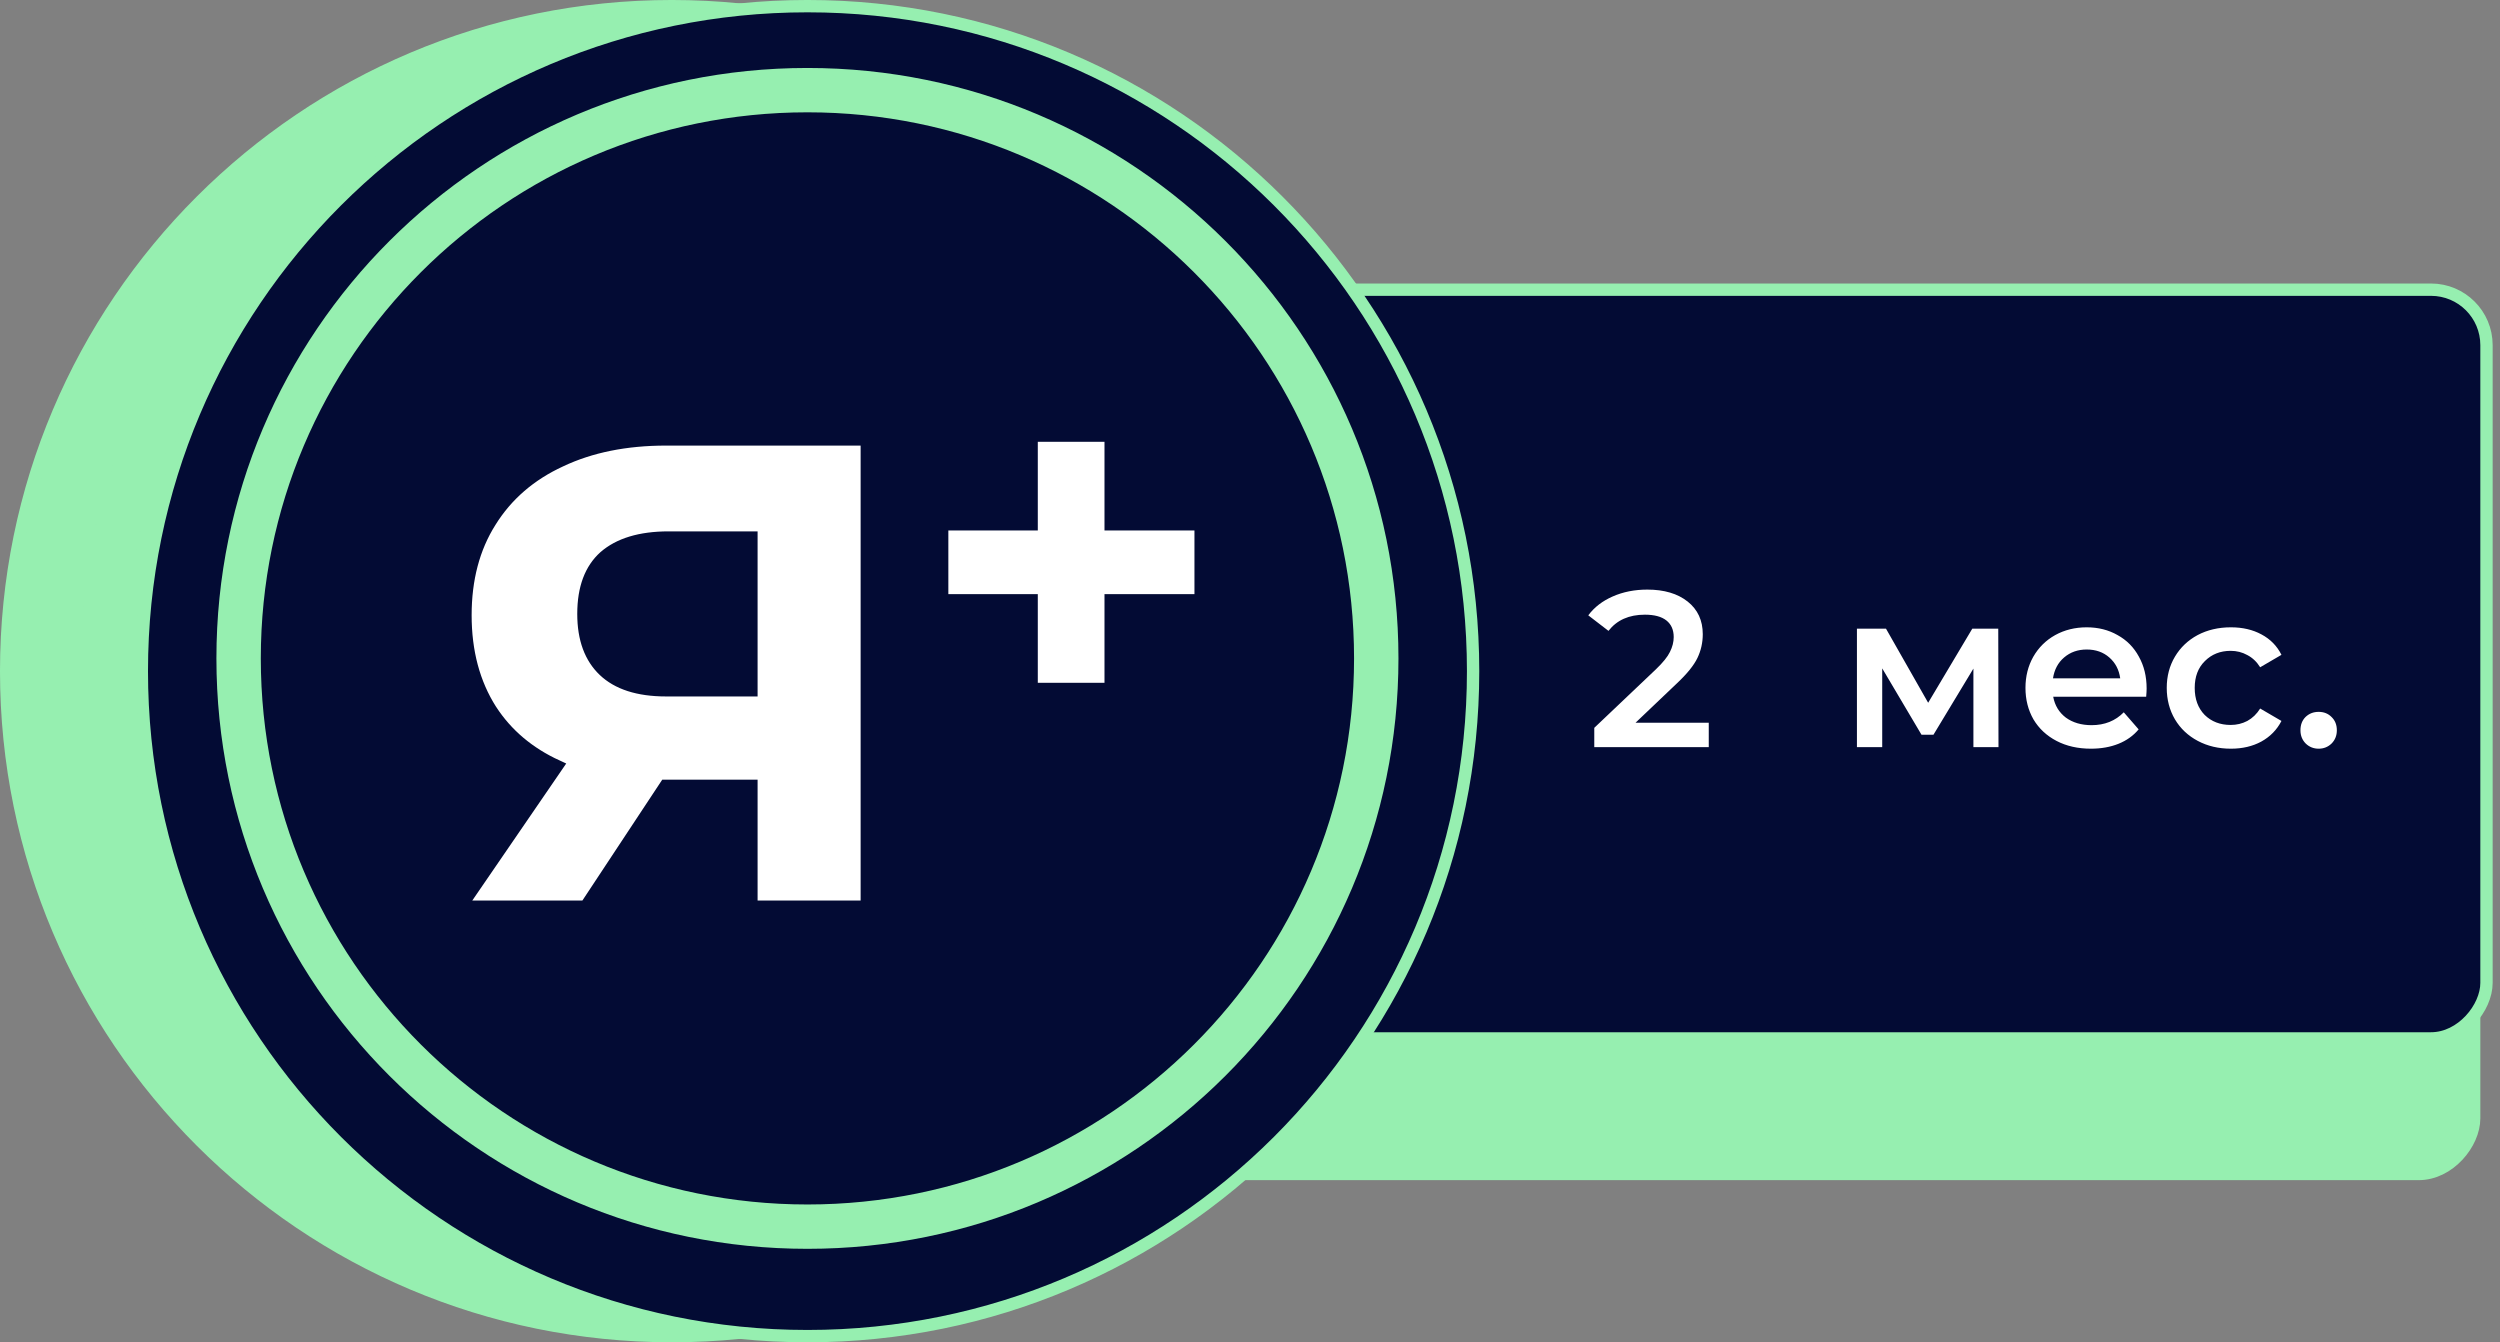
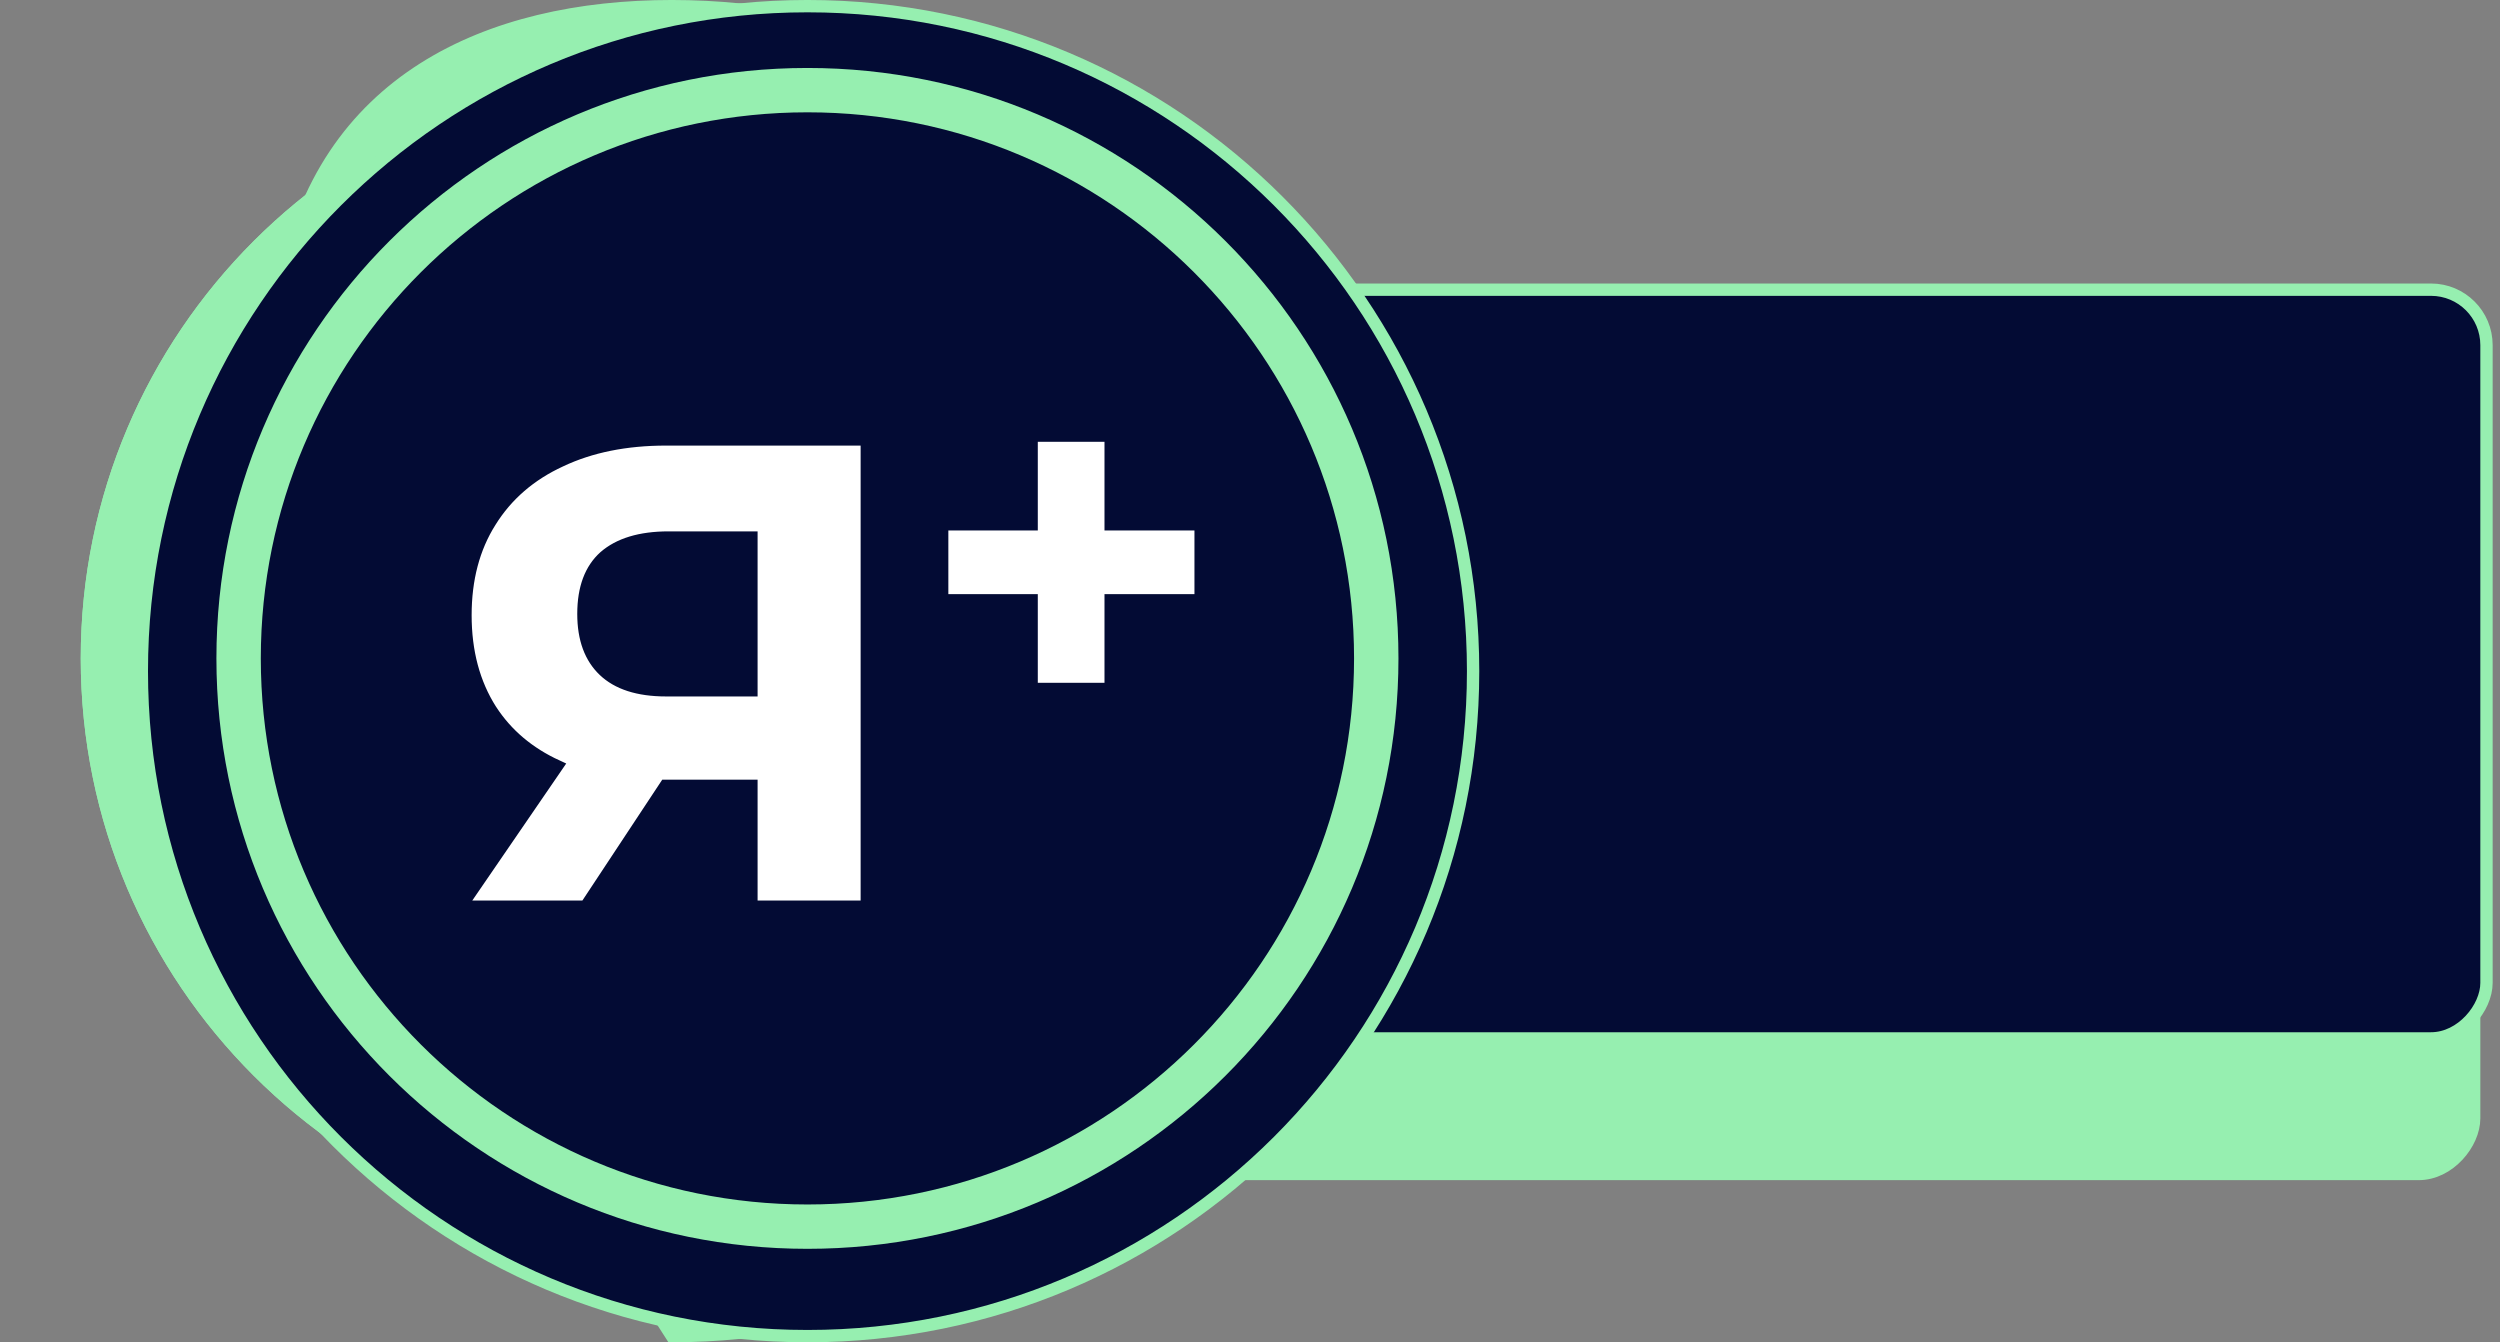
<svg xmlns="http://www.w3.org/2000/svg" width="149" height="80" viewBox="0 0 149 80" fill="none">
  <rect x="0" y="0" width="149" height="80" fill="#808080" stroke="none" />
  <rect x="-0.367" y="0.367" width="83.178" height="44.624" rx="3.306" transform="matrix(-1 8.74228e-08 8.74228e-08 1 147.093 24.979)" fill="#96EFB0" stroke="#96EFB0" stroke-width="0.735" />
  <rect x="-0.367" y="0.367" width="83.178" height="44.624" rx="3.306" transform="matrix(-1 8.74228e-08 8.74228e-08 1 147.828 16.898)" fill="#030B34" stroke="#96EFB0" stroke-width="0.735" />
-   <path d="M79.712 40C79.712 61.888 61.95 79.633 40.039 79.633C18.129 79.633 0.367 61.888 0.367 40C0.367 18.112 18.129 0.367 40.039 0.367C61.95 0.367 79.712 18.112 79.712 40Z" fill="#96EFB0" stroke="#96EFB0" stroke-width="0.735" />
+   <path d="M79.712 40C79.712 61.888 61.95 79.633 40.039 79.633C0.367 18.112 18.129 0.367 40.039 0.367C61.95 0.367 79.712 18.112 79.712 40Z" fill="#96EFB0" stroke="#96EFB0" stroke-width="0.735" />
  <path d="M75.262 39.241C75.262 58.675 59.491 74.43 40.037 74.43C20.583 74.43 4.812 58.675 4.812 39.241C4.812 19.806 20.583 4.051 40.037 4.051C59.491 4.051 75.262 19.806 75.262 39.241Z" fill="#96EFB0" />
  <path fill-rule="evenodd" clip-rule="evenodd" d="M40.037 71.787C58.03 71.787 72.616 57.216 72.616 39.241C72.616 21.266 58.03 6.694 40.037 6.694C22.044 6.694 7.458 21.266 7.458 39.241C7.458 57.216 22.044 71.787 40.037 71.787ZM40.037 74.43C59.491 74.43 75.262 58.675 75.262 39.241C75.262 19.806 59.491 4.051 40.037 4.051C20.583 4.051 4.812 19.806 4.812 39.241C4.812 58.675 20.583 74.43 40.037 74.43Z" fill="#96EFB0" />
-   <path d="M101.842 43.075V44.529H95.019V43.379L98.695 39.888C99.109 39.491 99.387 39.147 99.528 38.856C99.678 38.556 99.753 38.261 99.753 37.97C99.753 37.538 99.607 37.208 99.316 36.978C99.025 36.749 98.598 36.635 98.034 36.635C97.09 36.635 96.367 36.956 95.865 37.6L94.661 36.674C95.023 36.189 95.508 35.815 96.116 35.55C96.733 35.277 97.421 35.14 98.179 35.14C99.184 35.14 99.986 35.378 100.586 35.854C101.185 36.33 101.485 36.978 101.485 37.798C101.485 38.301 101.379 38.772 101.168 39.213C100.956 39.654 100.551 40.157 99.951 40.721L97.478 43.075H101.842ZM117.615 44.529V39.848L115.235 43.789H114.521L112.18 39.835V44.529H110.673V37.468H112.405L114.918 41.885L117.549 37.468H119.096L119.11 44.529H117.615ZM127.939 41.038C127.939 41.153 127.93 41.316 127.912 41.527H122.371C122.468 42.048 122.72 42.462 123.125 42.77C123.54 43.07 124.051 43.22 124.659 43.22C125.435 43.22 126.074 42.965 126.577 42.453L127.463 43.471C127.145 43.85 126.744 44.137 126.259 44.331C125.774 44.525 125.228 44.622 124.62 44.622C123.844 44.622 123.16 44.468 122.57 44.159C121.979 43.85 121.521 43.423 121.195 42.876C120.877 42.321 120.718 41.695 120.718 40.998C120.718 40.311 120.873 39.694 121.181 39.147C121.499 38.592 121.935 38.16 122.49 37.851C123.046 37.543 123.672 37.388 124.368 37.388C125.056 37.388 125.669 37.543 126.206 37.851C126.753 38.151 127.176 38.578 127.476 39.134C127.784 39.681 127.939 40.315 127.939 41.038ZM124.368 38.711C123.839 38.711 123.39 38.869 123.019 39.187C122.658 39.495 122.438 39.91 122.358 40.43H126.365C126.295 39.919 126.079 39.504 125.717 39.187C125.356 38.869 124.906 38.711 124.368 38.711ZM132.96 44.622C132.228 44.622 131.572 44.468 130.99 44.159C130.408 43.85 129.954 43.423 129.628 42.876C129.302 42.321 129.138 41.695 129.138 40.998C129.138 40.302 129.302 39.681 129.628 39.134C129.954 38.587 130.404 38.16 130.977 37.851C131.558 37.543 132.22 37.388 132.96 37.388C133.657 37.388 134.265 37.529 134.785 37.812C135.314 38.094 135.711 38.499 135.975 39.028L134.706 39.769C134.503 39.443 134.247 39.2 133.939 39.041C133.639 38.874 133.308 38.79 132.947 38.79C132.33 38.79 131.819 38.993 131.413 39.398C131.007 39.795 130.805 40.328 130.805 40.998C130.805 41.669 131.003 42.206 131.4 42.612C131.805 43.008 132.321 43.207 132.947 43.207C133.308 43.207 133.639 43.127 133.939 42.969C134.247 42.801 134.503 42.554 134.706 42.228L135.975 42.969C135.702 43.498 135.301 43.908 134.772 44.199C134.252 44.481 133.648 44.622 132.96 44.622ZM138.191 44.622C137.892 44.622 137.636 44.52 137.424 44.318C137.213 44.106 137.107 43.842 137.107 43.524C137.107 43.198 137.208 42.934 137.411 42.731C137.623 42.528 137.883 42.427 138.191 42.427C138.5 42.427 138.756 42.528 138.958 42.731C139.17 42.934 139.276 43.198 139.276 43.524C139.276 43.842 139.17 44.106 138.958 44.318C138.747 44.52 138.491 44.622 138.191 44.622Z" fill="white" />
  <path d="M87.797 40C87.797 61.888 70.036 79.633 48.125 79.633C26.215 79.633 8.453 61.888 8.453 40C8.453 18.112 26.215 0.367 48.125 0.367C70.036 0.367 87.797 18.112 87.797 40Z" fill="#030B34" stroke="#96EFB0" stroke-width="0.735" />
  <path d="M83.348 39.241C83.348 58.675 67.577 74.43 48.123 74.43C28.669 74.43 12.898 58.675 12.898 39.241C12.898 19.806 28.669 4.051 48.123 4.051C67.577 4.051 83.348 19.806 83.348 39.241Z" fill="#030B34" />
  <path fill-rule="evenodd" clip-rule="evenodd" d="M48.123 71.787C66.116 71.787 80.702 57.216 80.702 39.241C80.702 21.266 66.116 6.694 48.123 6.694C30.13 6.694 15.544 21.266 15.544 39.241C15.544 57.216 30.13 71.787 48.123 71.787ZM48.123 74.43C67.577 74.43 83.348 58.675 83.348 39.241C83.348 19.806 67.577 4.051 48.123 4.051C28.669 4.051 12.898 19.806 12.898 39.241C12.898 58.675 28.669 74.43 48.123 74.43Z" fill="#96EFB0" />
  <path d="M51.661 26.557V26.189H51.294H39.702C37.306 26.189 35.203 26.61 33.405 27.463C31.605 28.292 30.205 29.499 29.218 31.087C28.229 32.653 27.742 34.519 27.742 36.666C27.742 38.842 28.242 40.733 29.258 42.326L29.258 42.326L29.26 42.328C30.201 43.777 31.518 44.886 33.197 45.657L27.845 53.463L27.451 54.038H28.148H34.712H34.909L35.018 53.873L39.669 46.834H44.785V53.671V54.038H45.153H51.294H51.661V53.671V26.557ZM71.19 35.777H71.557V35.409V31.616V31.248H71.19L66.195 31.248V26.329V25.962H65.828H61.852H61.485V26.329V31.248H56.521H56.154V31.616V35.409V35.777H56.521H61.485V40.696V41.063H61.852H65.828H66.195V40.696V35.777H71.19ZM34.772 36.589C34.772 35.033 35.21 33.921 36.03 33.184C36.887 32.437 38.144 32.037 39.855 32.037H44.785V41.141H39.702C38.017 41.141 36.805 40.728 36.001 39.964C35.197 39.199 34.772 38.093 34.772 36.589Z" fill="white" stroke="#030B34" stroke-width="0.735" />
</svg>